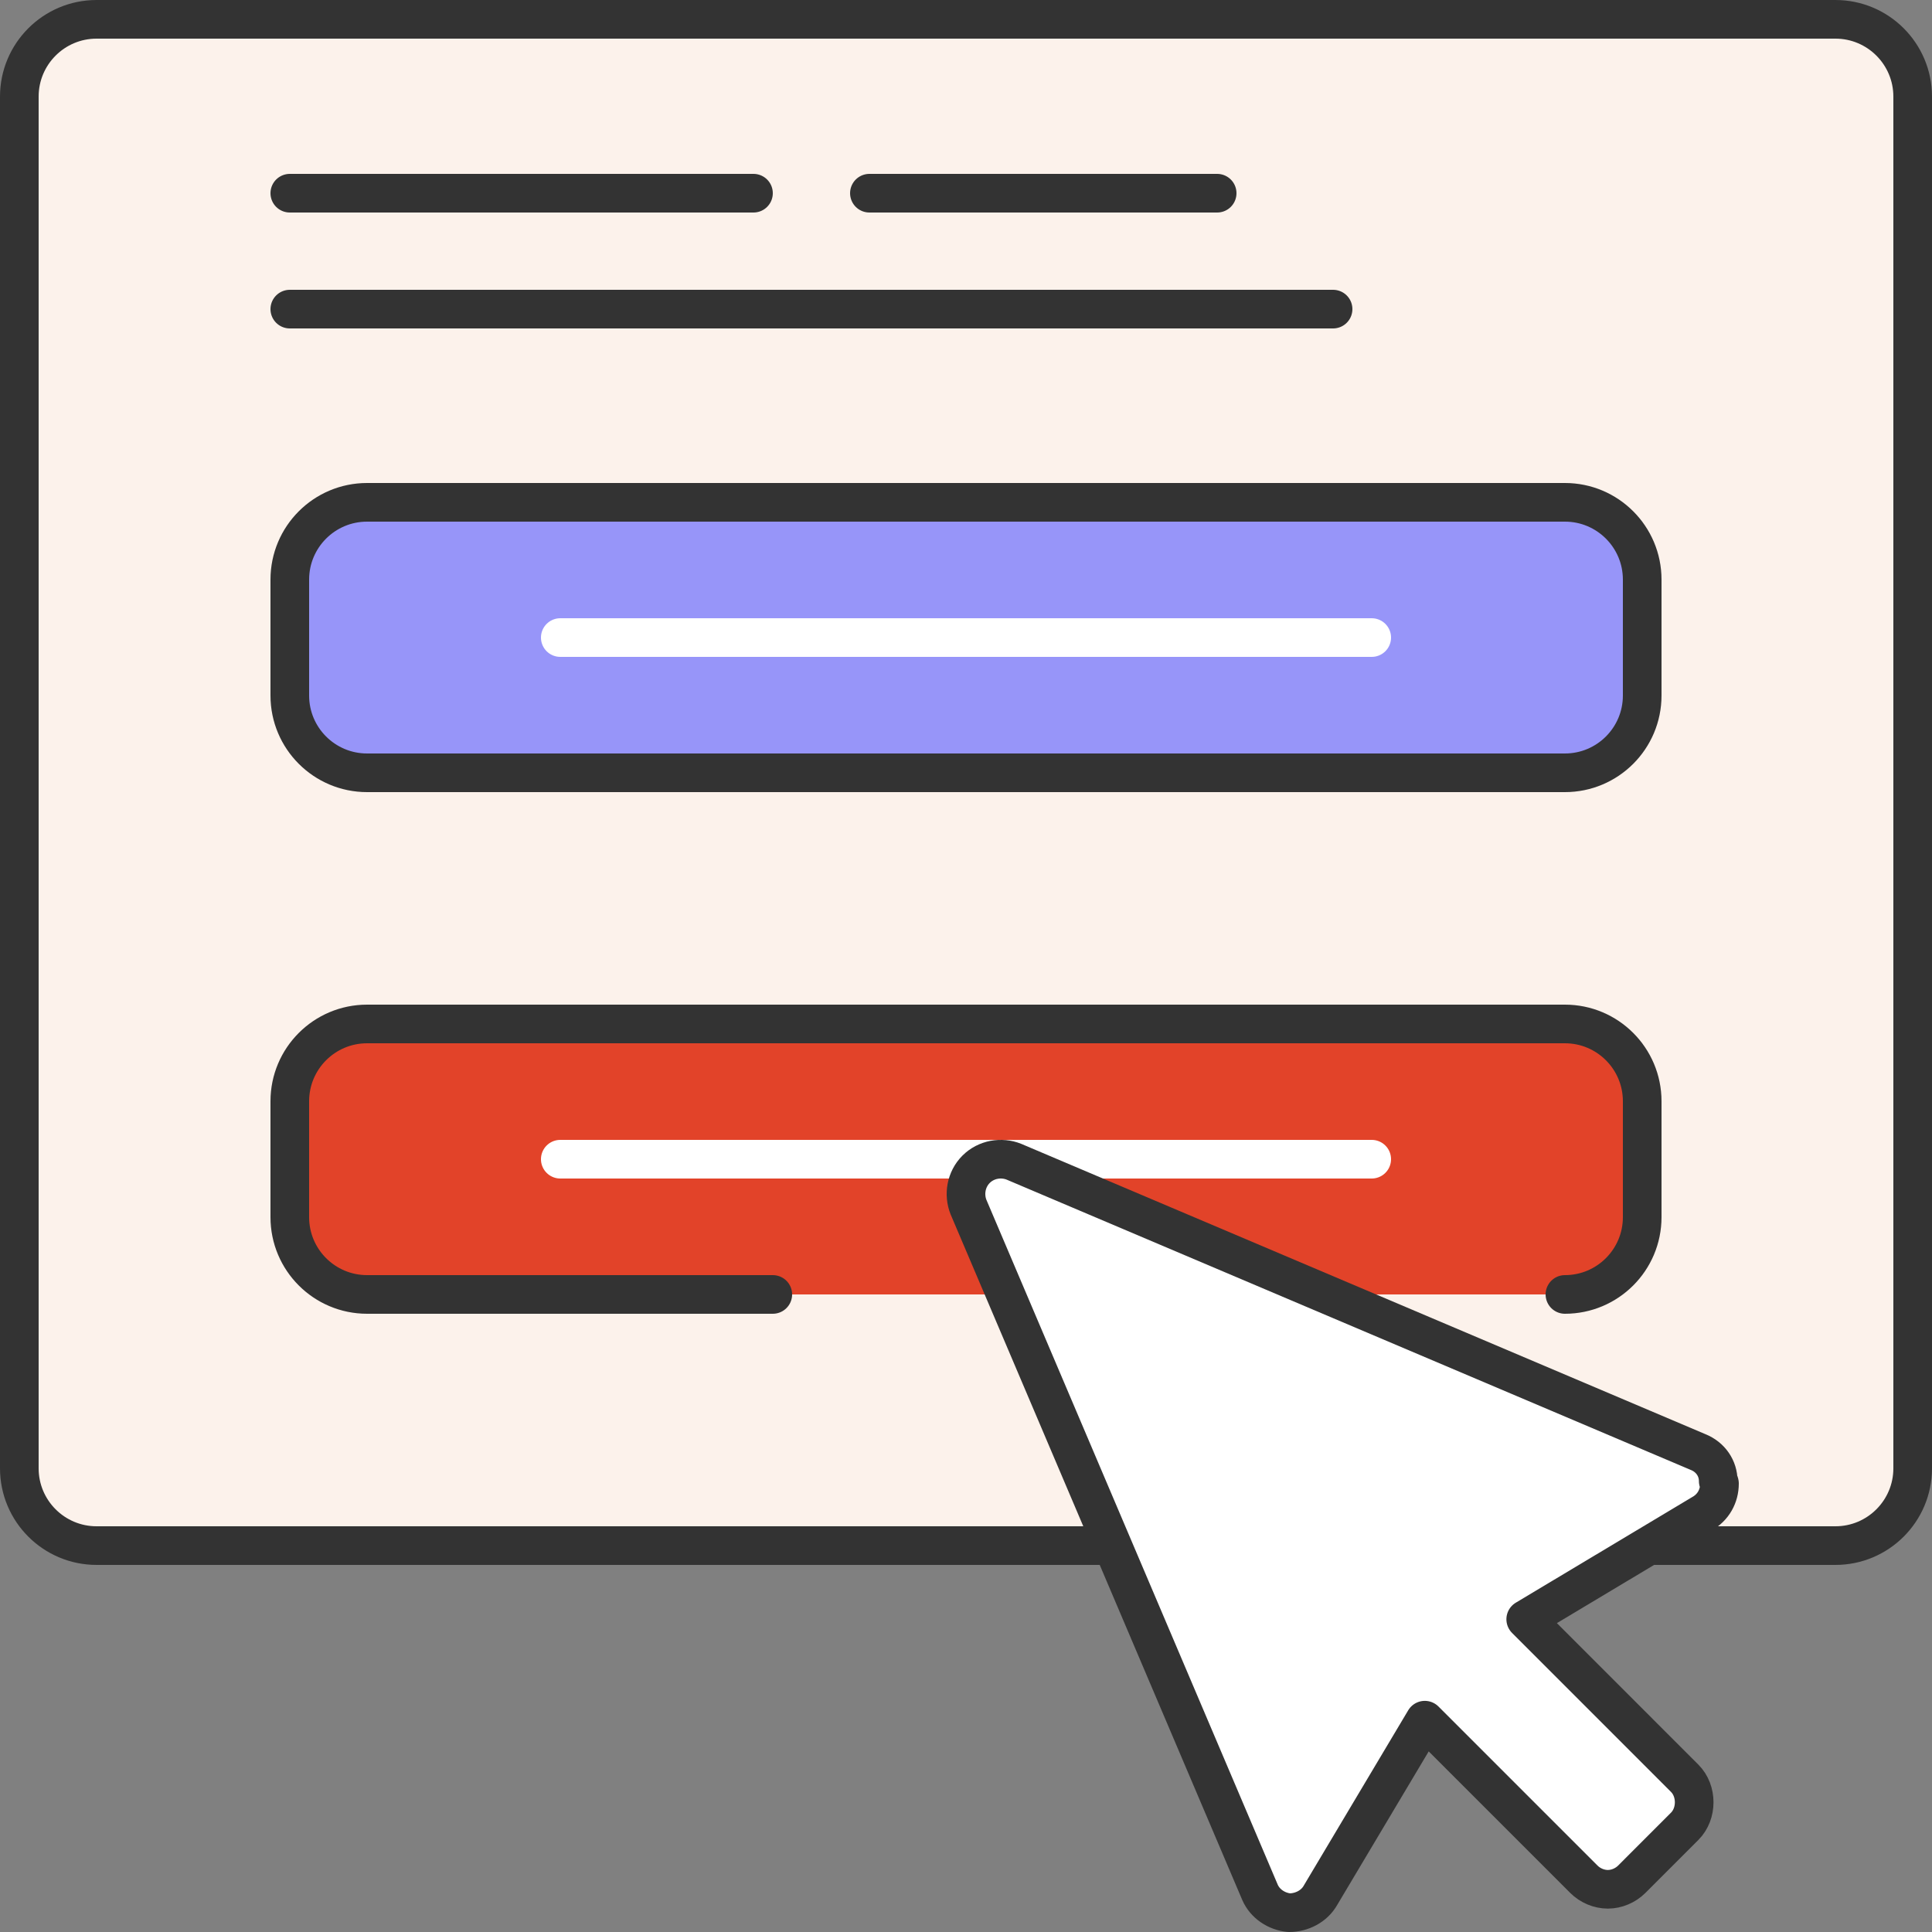
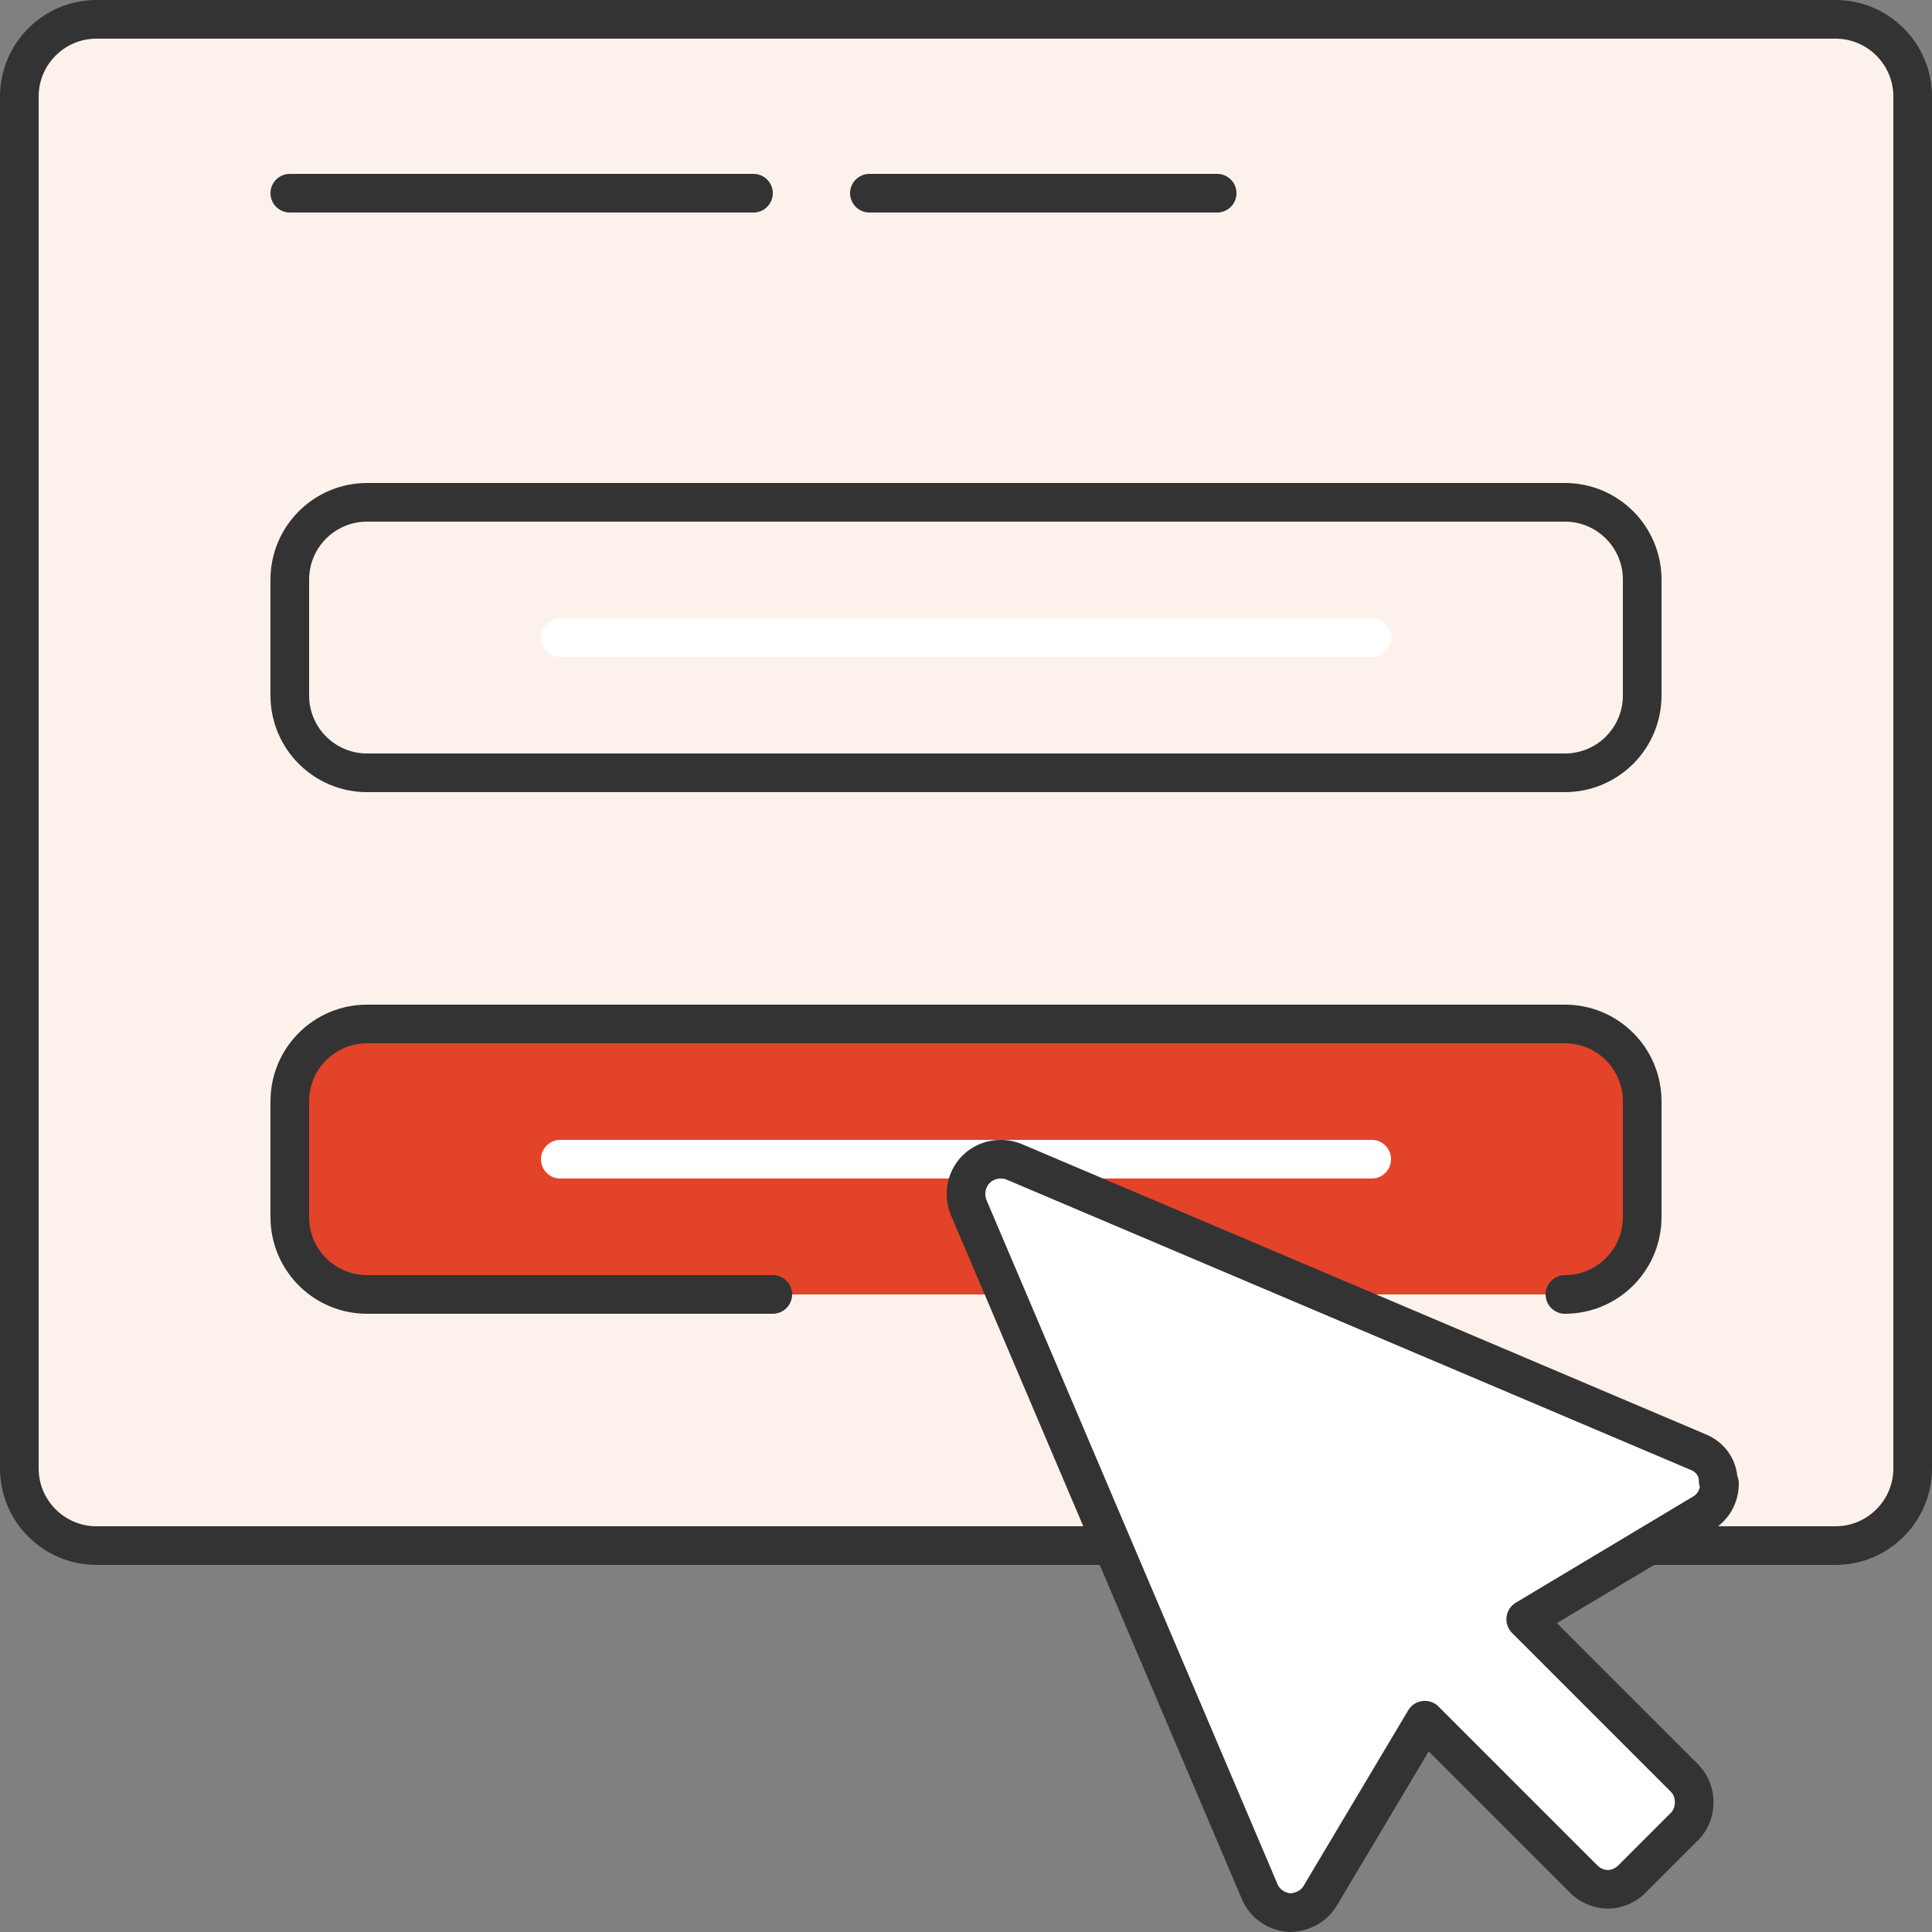
<svg xmlns="http://www.w3.org/2000/svg" height="100" viewBox="0 0 100 100" width="100">
  <rect x="0" y="0" width="100" height="100" fill="#808080" stroke="none" />
  <g fill="none" fill-rule="evenodd" transform="translate(1 1)">
    <path d="m94 79h-90c-2.209 0-4-1.791-4-4v-71c0-2.209 1.791-4 4-4h90c2.209 0 4 1.791 4 4v71c0 2.209-1.791 4-4 4" fill="#fcf2eb" />
    <path d="m94 79h-90c-2.209 0-4-1.791-4-4v-71c0-2.209 1.791-4 4-4h90c2.209 0 4 1.791 4 4v71c0 2.209-1.791 4-4 4z" stroke="#333" stroke-linecap="round" stroke-linejoin="round" stroke-width="2" />
    <g transform="translate(14 52)">
      <path d="m25 14h-21c-2.209 0-4-1.791-4-4v-6c0-2.209 1.791-4 4-4h62c2.209 0 4 1.791 4 4v6c0 2.209-1.791 4-4 4" fill="#e24329" />
      <path d="m25 14h-21c-2.209 0-4-1.791-4-4v-6c0-2.209 1.791-4 4-4h62c2.209 0 4 1.791 4 4v6c0 2.209-1.791 4-4 4" stroke="#333" stroke-linecap="round" stroke-linejoin="round" stroke-width="2" />
    </g>
-     <path d="m80 39h-62c-2.209 0-4-1.791-4-4v-6c0-2.209 1.791-4 4-4h62c2.209 0 4 1.791 4 4v6c0 2.209-1.791 4-4 4" fill="#9795f9" />
    <g stroke-linecap="round" stroke-linejoin="round" stroke-width="2">
      <path d="m80 39h-62c-2.209 0-4-1.791-4-4v-6c0-2.209 1.791-4 4-4h62c2.209 0 4 1.791 4 4v6c0 2.209-1.791 4-4 4z" stroke="#333" />
      <path d="m14 9h24" stroke="#333" />
-       <path d="m14 15h54" stroke="#333" />
      <path d="m44 9h18" stroke="#333" />
      <path d="m70 32h-42" stroke="#fff" />
      <path d="m28 59h42" stroke="#fff" />
    </g>
    <path d="m88 75.789c0 .653-.326 1.241-.915 1.567l-9.114 5.457 8.23 8.232c.653.653.653 1.829 0 2.482l-2.739 2.74c-.327.327-.784.522-1.241.522s-.915-.195-1.242-.522l-8.231-8.231-5.392 9.049c-.326.589-.979.915-1.632.915-.654-.065-1.242-.457-1.503-1.045l-15.09-35.473c-.262-.653-.131-1.437.391-1.96.523-.522 1.307-.653 1.96-.391l35.408 15.025c.653.261 1.045.849 1.045 1.502.065.066.065.131.065.131" fill="#fff" />
    <path d="m88 75.789c0 .653-.326 1.241-.915 1.567l-9.114 5.457 8.23 8.232c.653.653.653 1.829 0 2.482l-2.739 2.74c-.327.327-.784.522-1.241.522s-.915-.195-1.242-.522l-8.231-8.231-5.392 9.049c-.326.589-.979.915-1.632.915-.654-.065-1.242-.457-1.503-1.045l-15.09-35.473c-.262-.653-.131-1.437.391-1.96.523-.522 1.307-.653 1.96-.391l35.408 15.025c.653.261 1.045.849 1.045 1.502.065.066.065.131.065.131z" stroke="#333" stroke-linecap="round" stroke-linejoin="round" stroke-width="2" />
  </g>
</svg>